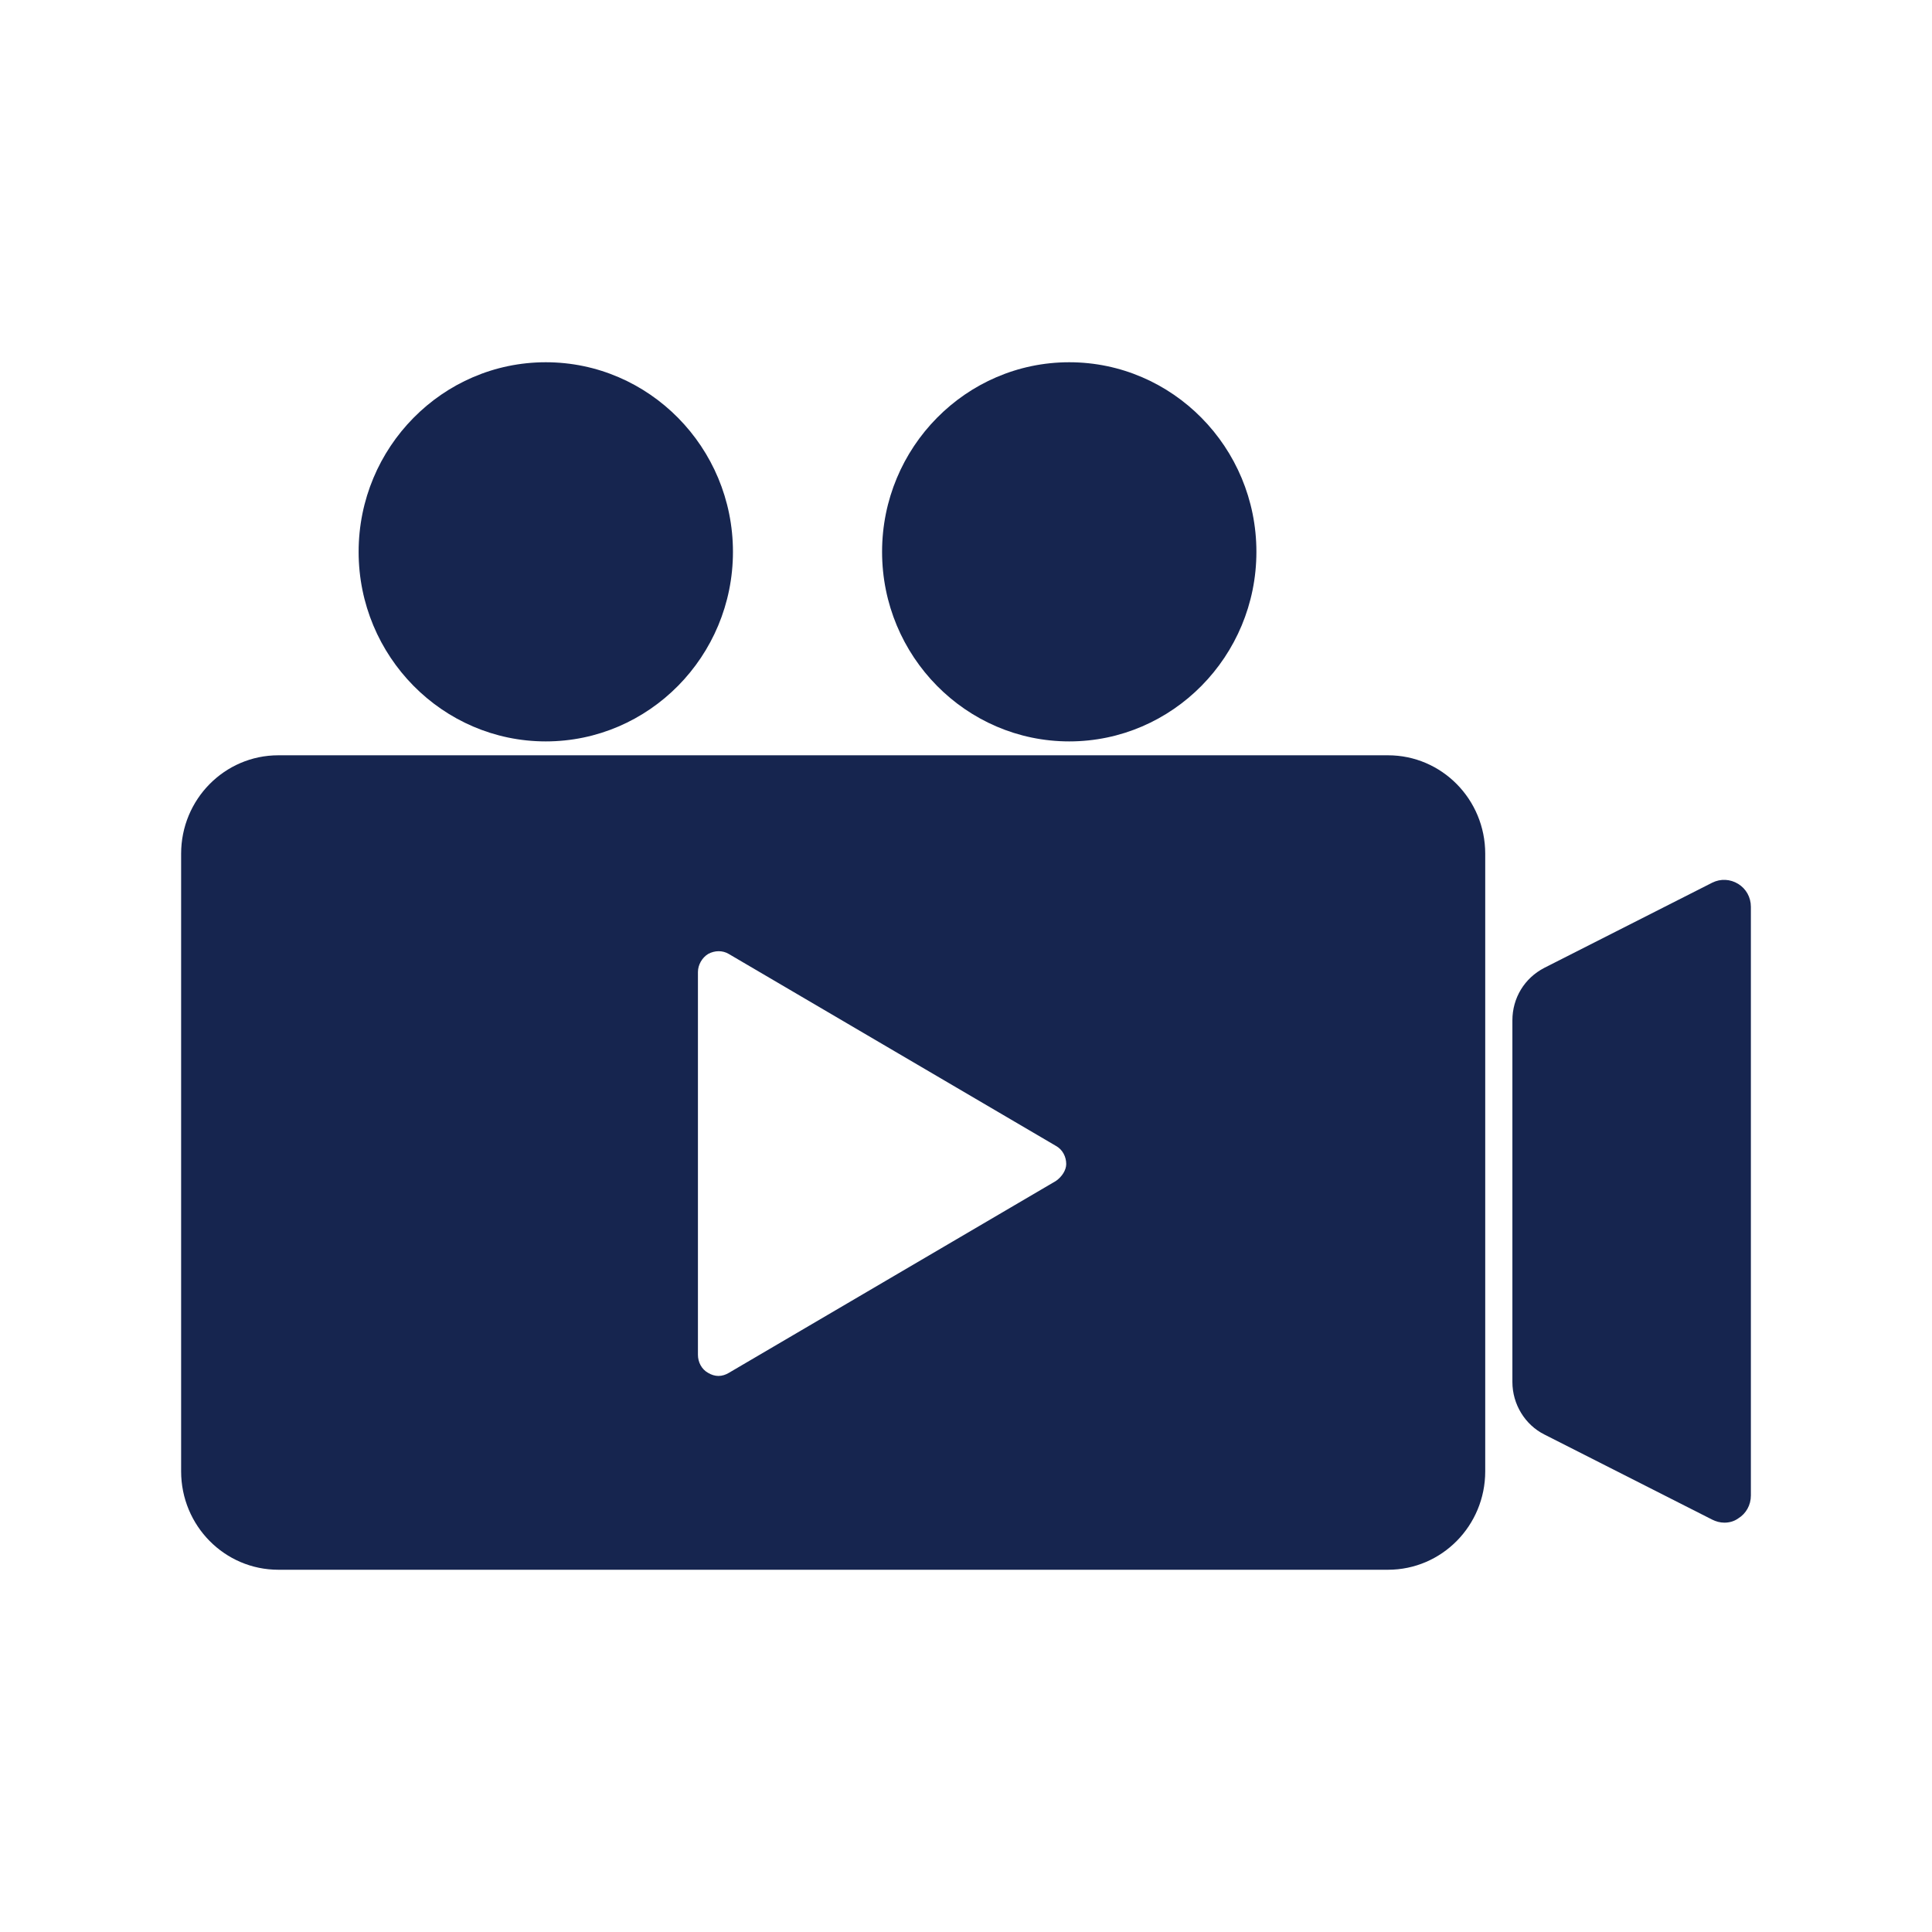
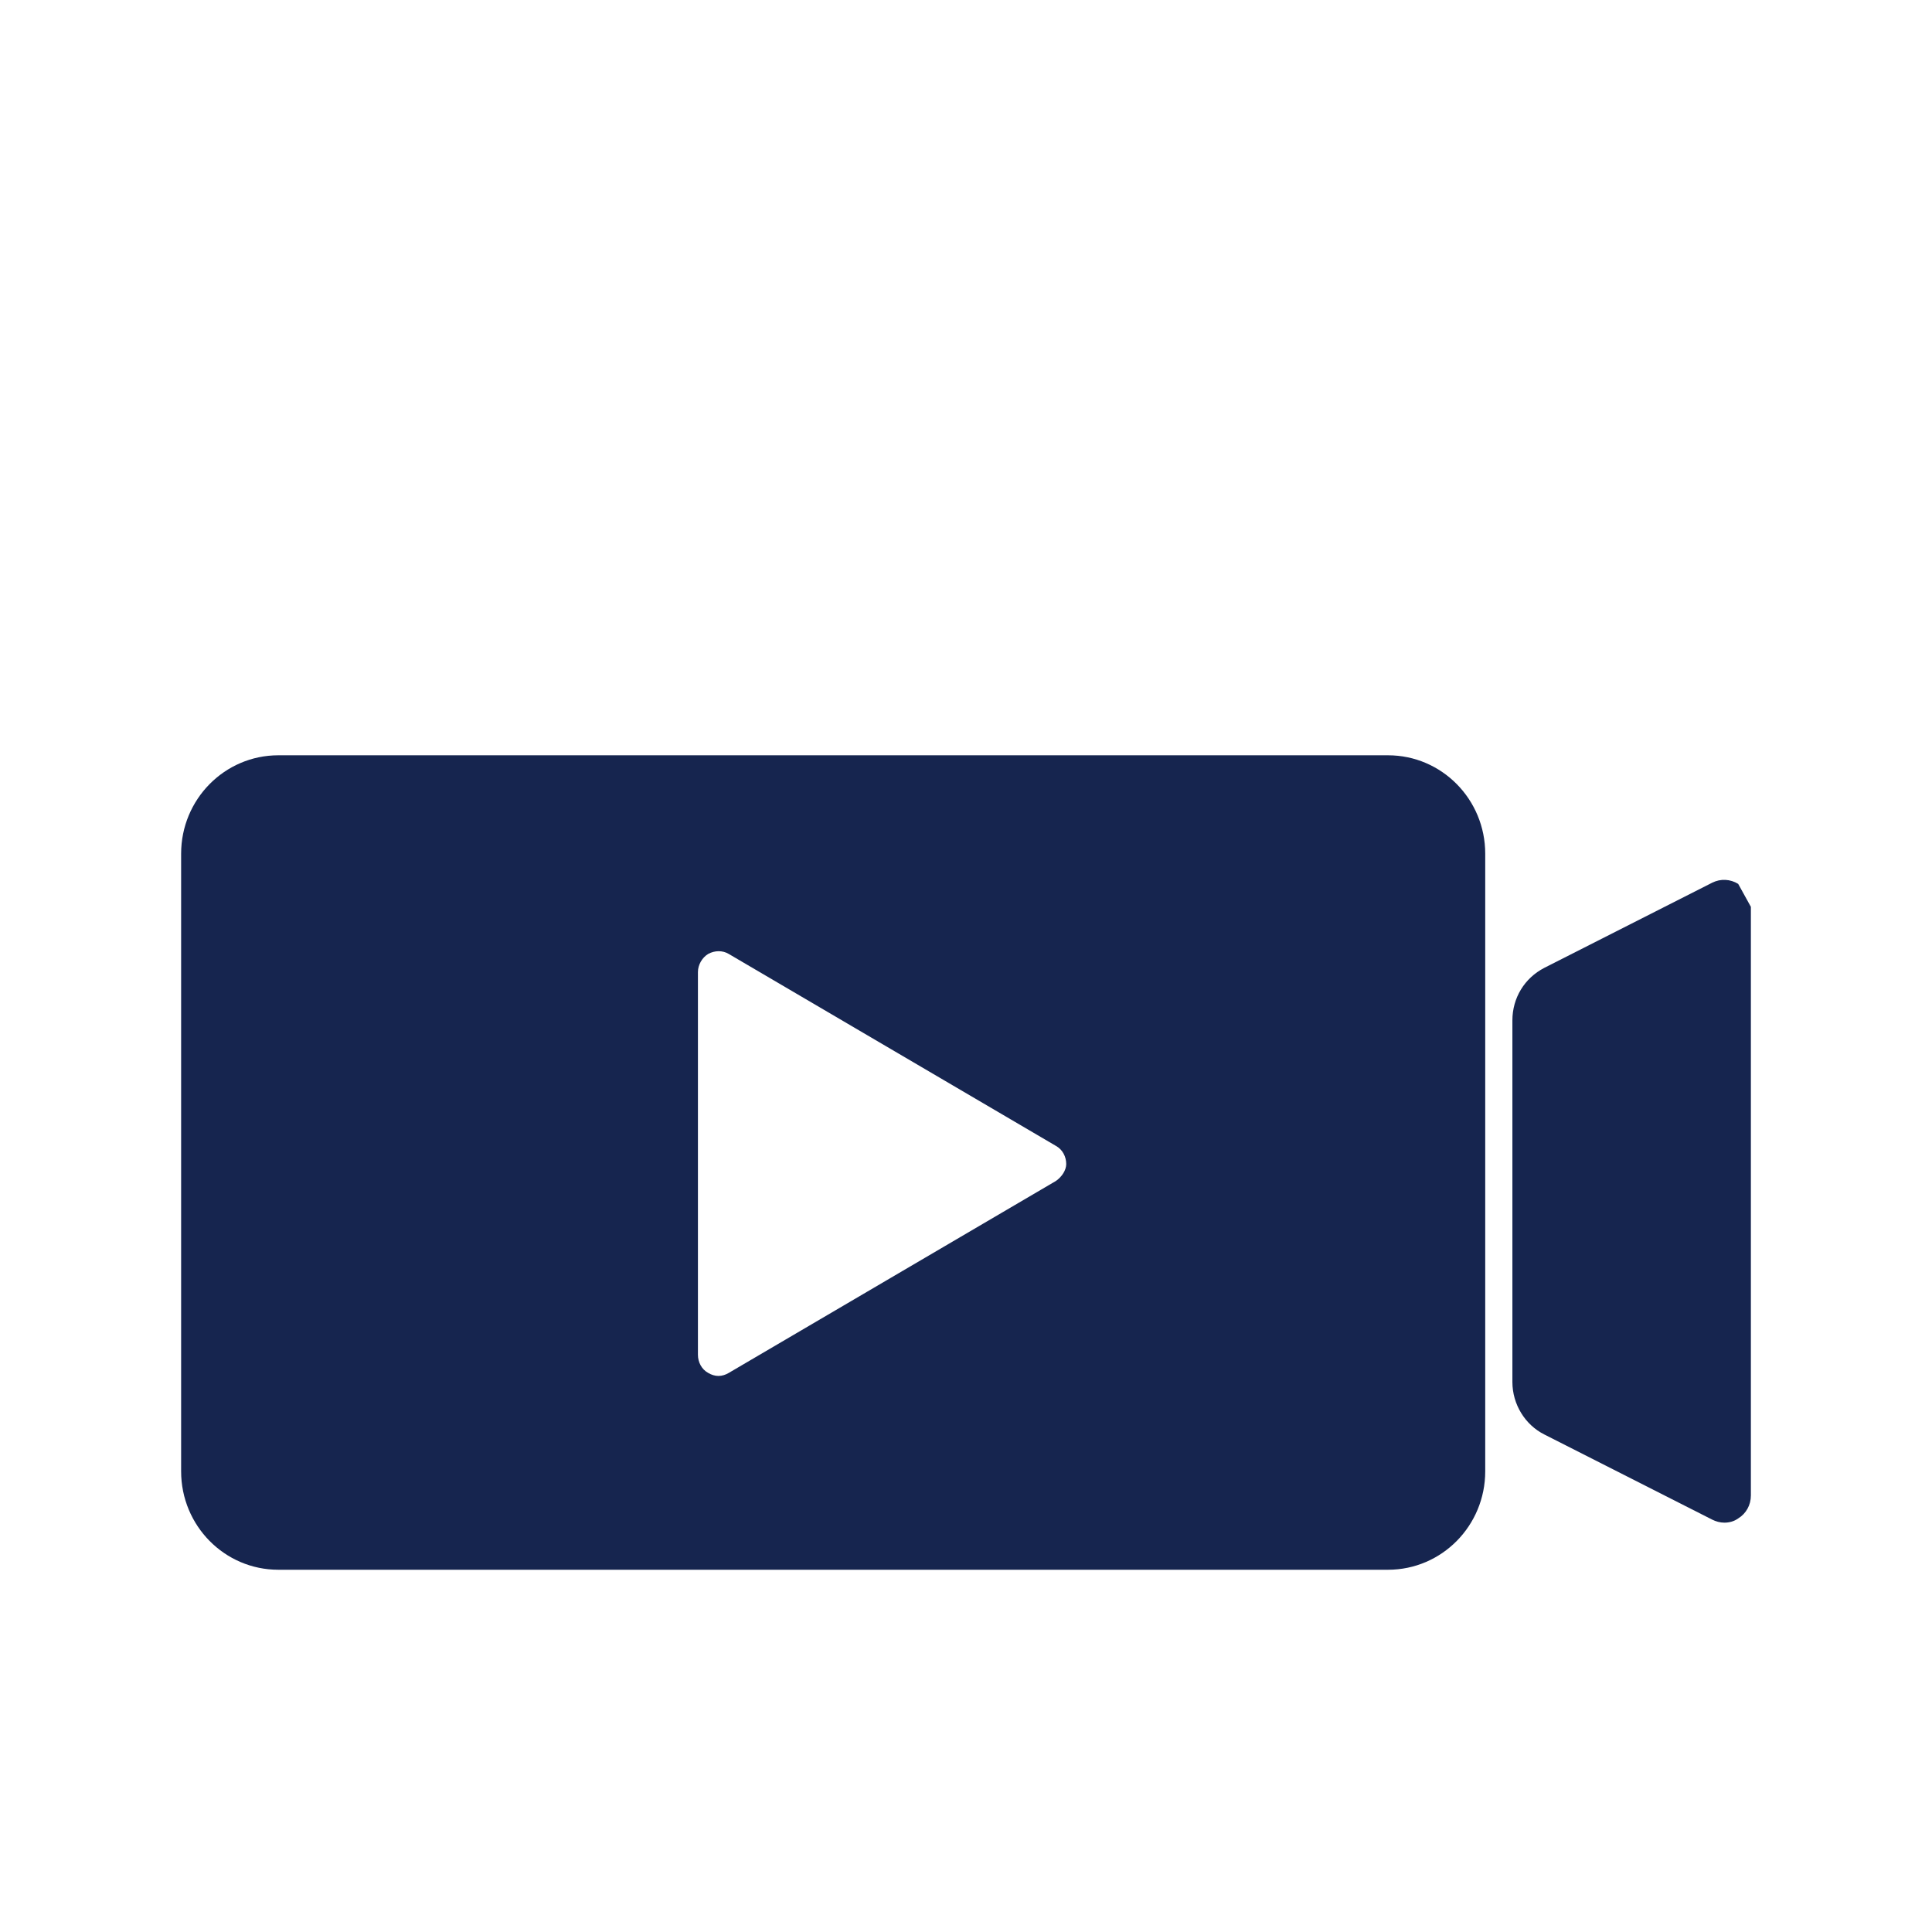
<svg xmlns="http://www.w3.org/2000/svg" version="1.1" id="Layer_1" x="0px" y="0px" viewBox="0 0 32 32" style="enable-background:new 0 0 32 32;" xml:space="preserve">
  <style type="text/css">
	.st0{fill:#4D4D4D;}
	.st1{fill:#19323F;}
	.st2{fill:#FFFFFF;}
	.st3{fill:#474747;}
	.st4{fill:#16254F;}
</style>
-   <path class="st4" d="M28.79,14.64c-0.13-0.08-0.29-0.09-0.43-0.02l-2.78,1.41c-0.33,0.17-0.53,0.5-0.53,0.87v5.99  c0,0.37,0.21,0.71,0.53,0.87l2.78,1.41c0.06,0.03,0.13,0.05,0.2,0.05c0.08,0,0.16-0.02,0.23-0.07c0.13-0.08,0.21-0.22,0.21-0.38  v-9.75C29,14.86,28.92,14.72,28.79,14.64z" />
-   <path class="st4" d="M17.71,6c-1.71,0-3.1,1.41-3.1,3.14c0,1.73,1.39,3.14,3.1,3.14s3.1-1.41,3.1-3.14C20.81,7.41,19.42,6,17.71,6z" />
-   <path class="st4" d="M9.04,6c-1.71,0-3.1,1.41-3.1,3.14c0,1.73,1.39,3.14,3.1,3.14c1.71,0,3.1-1.41,3.1-3.14  C12.14,7.41,10.75,6,9.04,6z" />
+   <path class="st4" d="M28.79,14.64c-0.13-0.08-0.29-0.09-0.43-0.02l-2.78,1.41c-0.33,0.17-0.53,0.5-0.53,0.87v5.99  c0,0.37,0.21,0.71,0.53,0.87l2.78,1.41c0.06,0.03,0.13,0.05,0.2,0.05c0.08,0,0.16-0.02,0.23-0.07c0.13-0.08,0.21-0.22,0.21-0.38  v-9.75z" />
  <path class="st4" d="M22.99,12.51H4.61C3.72,12.51,3,13.24,3,14.14v10.23C3,25.27,3.72,26,4.61,26h18.38c0.89,0,1.61-0.73,1.61-1.63  V14.14C24.6,13.24,23.88,12.51,22.99,12.51z M17.49,19.56l-2.71,1.59l-2.71,1.59c-0.05,0.03-0.11,0.05-0.17,0.05  s-0.12-0.02-0.17-0.05c-0.11-0.06-0.17-0.18-0.17-0.3v-3.17v-3.17c0-0.12,0.07-0.24,0.17-0.3c0.11-0.06,0.24-0.06,0.34,0l2.71,1.59  l2.71,1.59c0.11,0.06,0.17,0.18,0.17,0.3C17.66,19.38,17.59,19.49,17.49,19.56z" />
</svg>